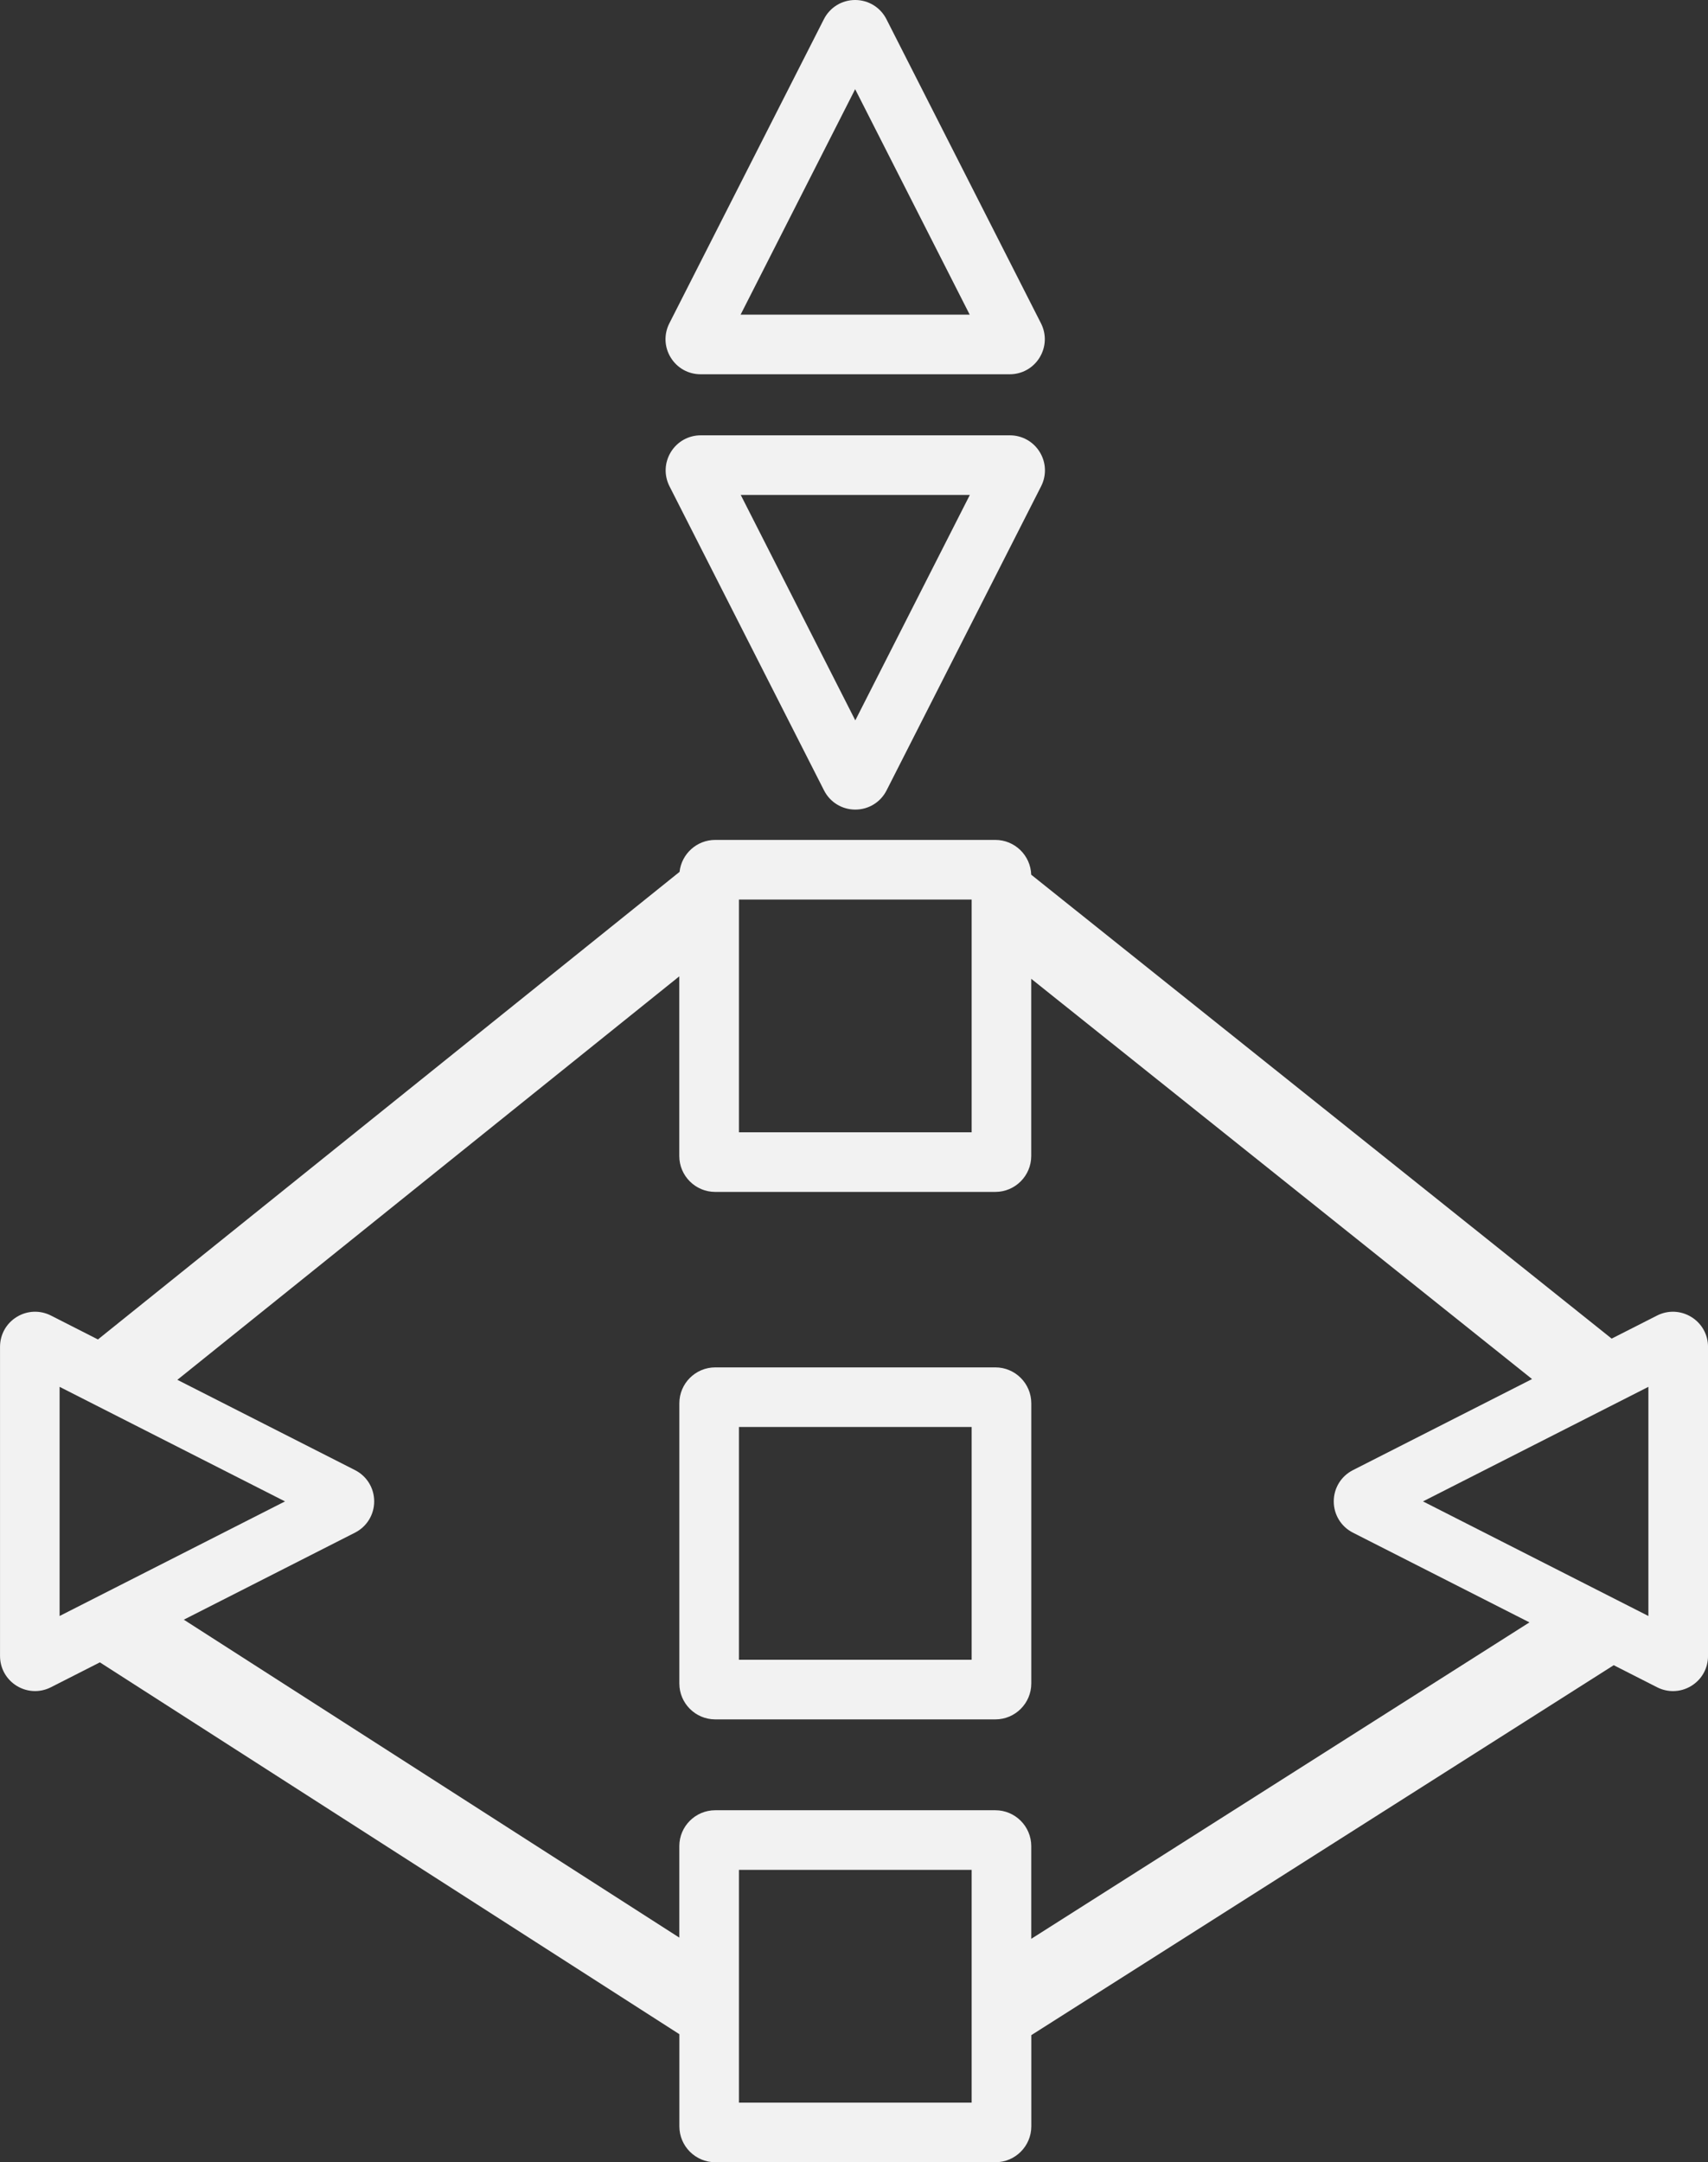
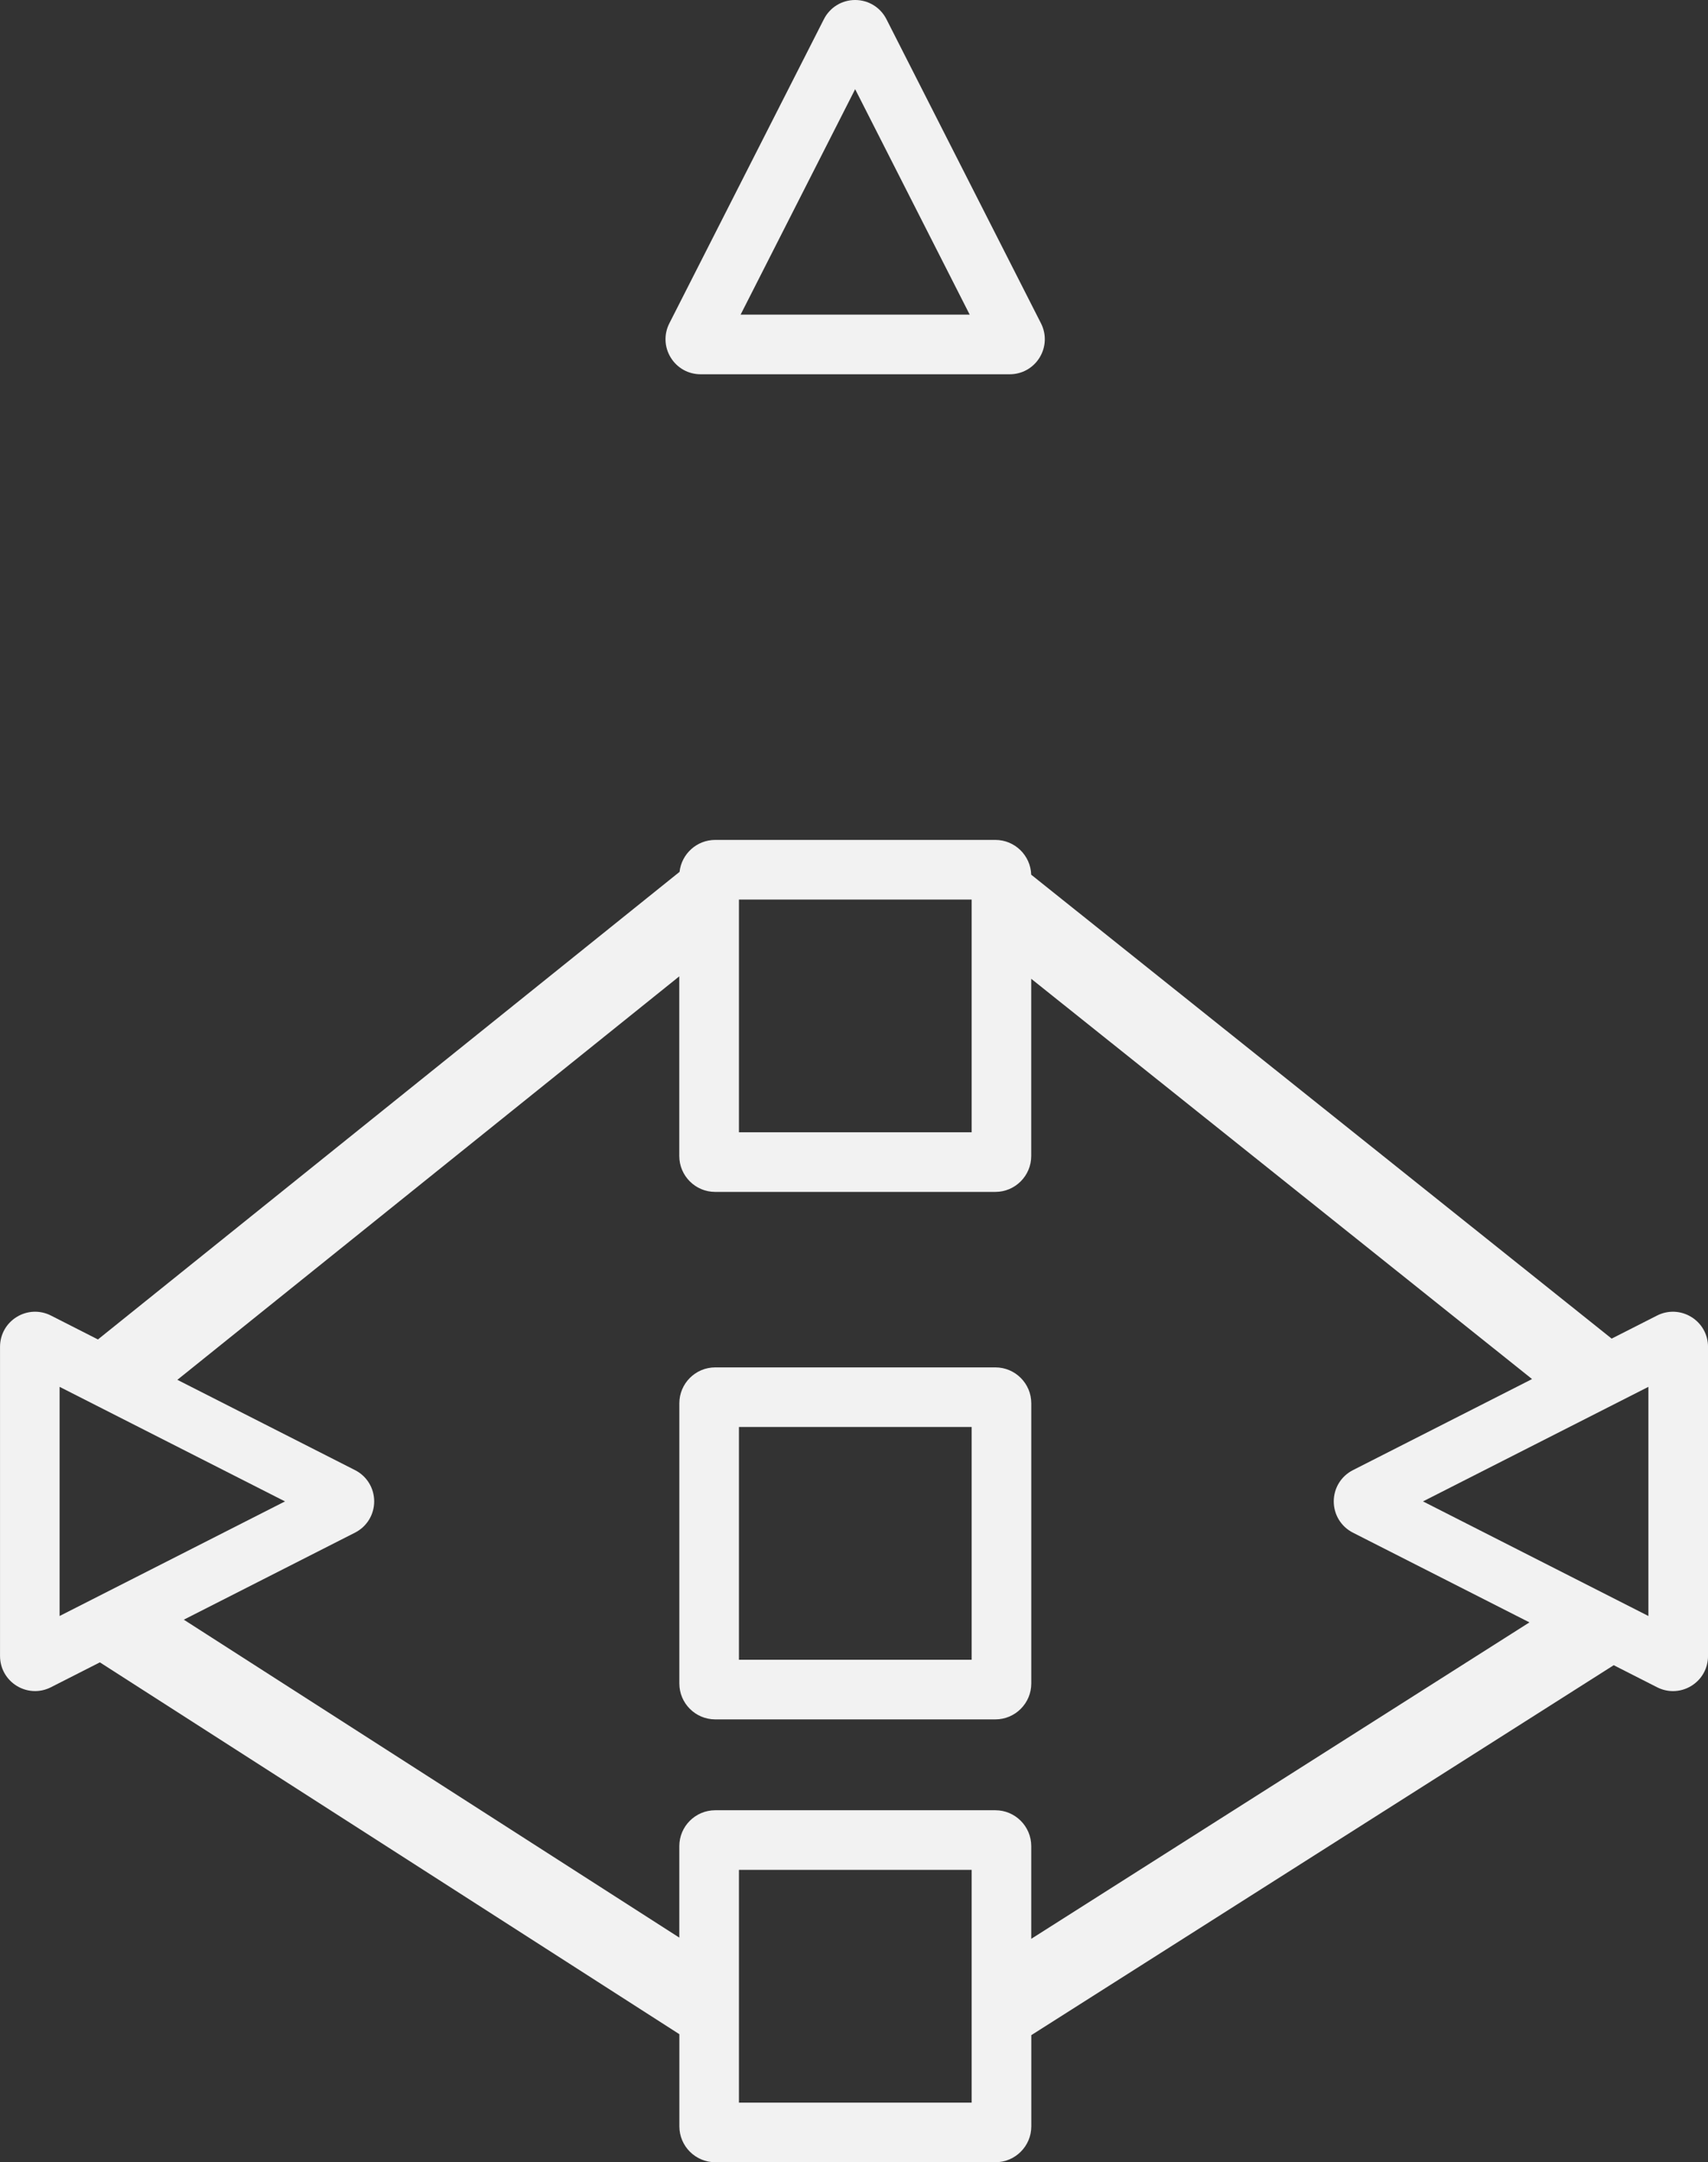
<svg xmlns="http://www.w3.org/2000/svg" id="_Слой_2" data-name="Слой 2" viewBox="0 0 630.46 798">
  <rect x="0" y="0" width="630.46" height="798" fill="#333333" stroke="none" />
  <defs>
    <style> .cls-1 { fill: #f2f2f2; } </style>
  </defs>
  <g id="_Слой_1-2" data-name="Слой 1">
    <g>
-       <path class="cls-1" d="M372.76,160.66h-114.1c-4.53,0-8.66,2.31-11.03,6.17-2.37,3.87-2.56,8.59-.51,12.63l57.05,112.25c2.22,4.37,6.64,7.08,11.54,7.08s9.32-2.71,11.54-7.08l57.05-112.25c2.05-4.04,1.86-8.77-.51-12.63-2.37-3.86-6.5-6.17-11.03-6.17ZM315.71,265.86l-42.29-83.2h84.57l-42.28,83.2Z" />
-       <path class="cls-1" d="M624.28,486.03c-3.87-2.37-8.59-2.56-12.63-.51l-16.75,8.51-214.26-171.21c-.22-7.11-6.06-12.84-13.23-12.84h-103.41c-6.81,0-12.44,5.17-13.16,11.79L36.15,494.34l-17.34-8.82c-4.04-2.05-8.76-1.87-12.63.51-3.87,2.37-6.17,6.5-6.17,11.03v114.1c0,4.54,2.31,8.66,6.17,11.03,2.08,1.28,4.42,1.92,6.76,1.92,2,0,4.01-.47,5.87-1.42l18.06-9.18,213.9,137.23v34.01c0,7.3,5.94,13.25,13.25,13.25h103.41c7.3,0,13.25-5.94,13.25-13.25v-33.66l214.98-136.53,16.01,8.14c1.86.95,3.87,1.42,5.87,1.42,2.34,0,4.68-.64,6.76-1.92,3.87-2.37,6.17-6.5,6.17-11.03v-114.1c0-4.54-2.31-8.66-6.17-11.03ZM272.76,331.99h85.9v85.9h-85.9v-85.9ZM22,511.83l83.2,42.28-83.2,42.29v-84.57ZM358.66,776h-85.9v-85.9h85.9v85.9ZM380.66,715.55v-34.21c0-7.3-5.94-13.25-13.25-13.25h-103.41c-7.3,0-13.25,5.94-13.25,13.25v33.76l-182.9-117.34,63.19-32.12c4.37-2.22,7.08-6.64,7.08-11.54s-2.71-9.32-7.08-11.54l-65.57-33.32,185.27-148.91v66.31c0,7.3,5.94,13.25,13.25,13.25h103.41c7.3,0,13.25-5.94,13.25-13.25v-65.4l184.87,147.72-66.12,33.61c-4.37,2.22-7.08,6.64-7.08,11.54s2.71,9.32,7.08,11.54l65.15,33.11-183.9,116.79ZM608.46,596.4l-83.2-42.29,83.2-42.28v84.57Z" />
+       <path class="cls-1" d="M624.28,486.03c-3.87-2.37-8.59-2.56-12.63-.51l-16.75,8.51-214.26-171.21c-.22-7.11-6.06-12.84-13.23-12.84h-103.41c-6.81,0-12.44,5.17-13.16,11.79L36.15,494.34l-17.34-8.82c-4.04-2.05-8.76-1.87-12.63.51-3.87,2.37-6.17,6.5-6.17,11.03v114.1c0,4.54,2.31,8.66,6.17,11.03,2.08,1.28,4.42,1.92,6.76,1.92,2,0,4.01-.47,5.87-1.42l18.06-9.18,213.9,137.23v34.01c0,7.3,5.94,13.25,13.25,13.25h103.41c7.3,0,13.25-5.94,13.25-13.25v-33.66l214.98-136.53,16.01,8.14c1.86.95,3.87,1.42,5.87,1.42,2.34,0,4.68-.64,6.76-1.92,3.87-2.37,6.17-6.5,6.17-11.03v-114.1c0-4.54-2.31-8.66-6.17-11.03ZM272.76,331.99h85.9v85.9h-85.9v-85.9ZM22,511.83l83.2,42.28-83.2,42.29v-84.57ZM358.66,776h-85.9v-85.9h85.9ZM380.66,715.55v-34.21c0-7.3-5.94-13.25-13.25-13.25h-103.41c-7.3,0-13.25,5.94-13.25,13.25v33.76l-182.9-117.34,63.19-32.12c4.37-2.22,7.08-6.64,7.08-11.54s-2.71-9.32-7.08-11.54l-65.57-33.32,185.27-148.91v66.31c0,7.3,5.94,13.25,13.25,13.25h103.41c7.3,0,13.25-5.94,13.25-13.25v-65.4l184.87,147.72-66.12,33.61c-4.37,2.22-7.08,6.64-7.08,11.54s2.71,9.32,7.08,11.54l65.15,33.11-183.9,116.79ZM608.46,596.4l-83.2-42.29,83.2-42.28v84.57Z" />
      <path class="cls-1" d="M367.42,504.65h-103.41c-7.3,0-13.25,5.94-13.25,13.25v103.41c0,7.3,5.94,13.25,13.25,13.25h103.41c7.3,0,13.25-5.94,13.25-13.25v-103.41c0-7.3-5.94-13.25-13.25-13.25ZM358.66,612.55h-85.9v-85.9h85.9v85.9Z" />
      <path class="cls-1" d="M258.61,138.13h114.1c4.54,0,8.66-2.31,11.03-6.17,2.37-3.87,2.56-8.59.51-12.63L327.2,7.08c-2.22-4.36-6.64-7.08-11.54-7.08s-9.32,2.71-11.54,7.08l-57.05,112.25c-2.05,4.04-1.87,8.76.51,12.63s6.5,6.17,11.03,6.17ZM323.74,17.05h0s0,.01,0,.02v-.02ZM315.66,32.93l42.28,83.2h-84.57l42.28-83.2Z" />
    </g>
  </g>
</svg>